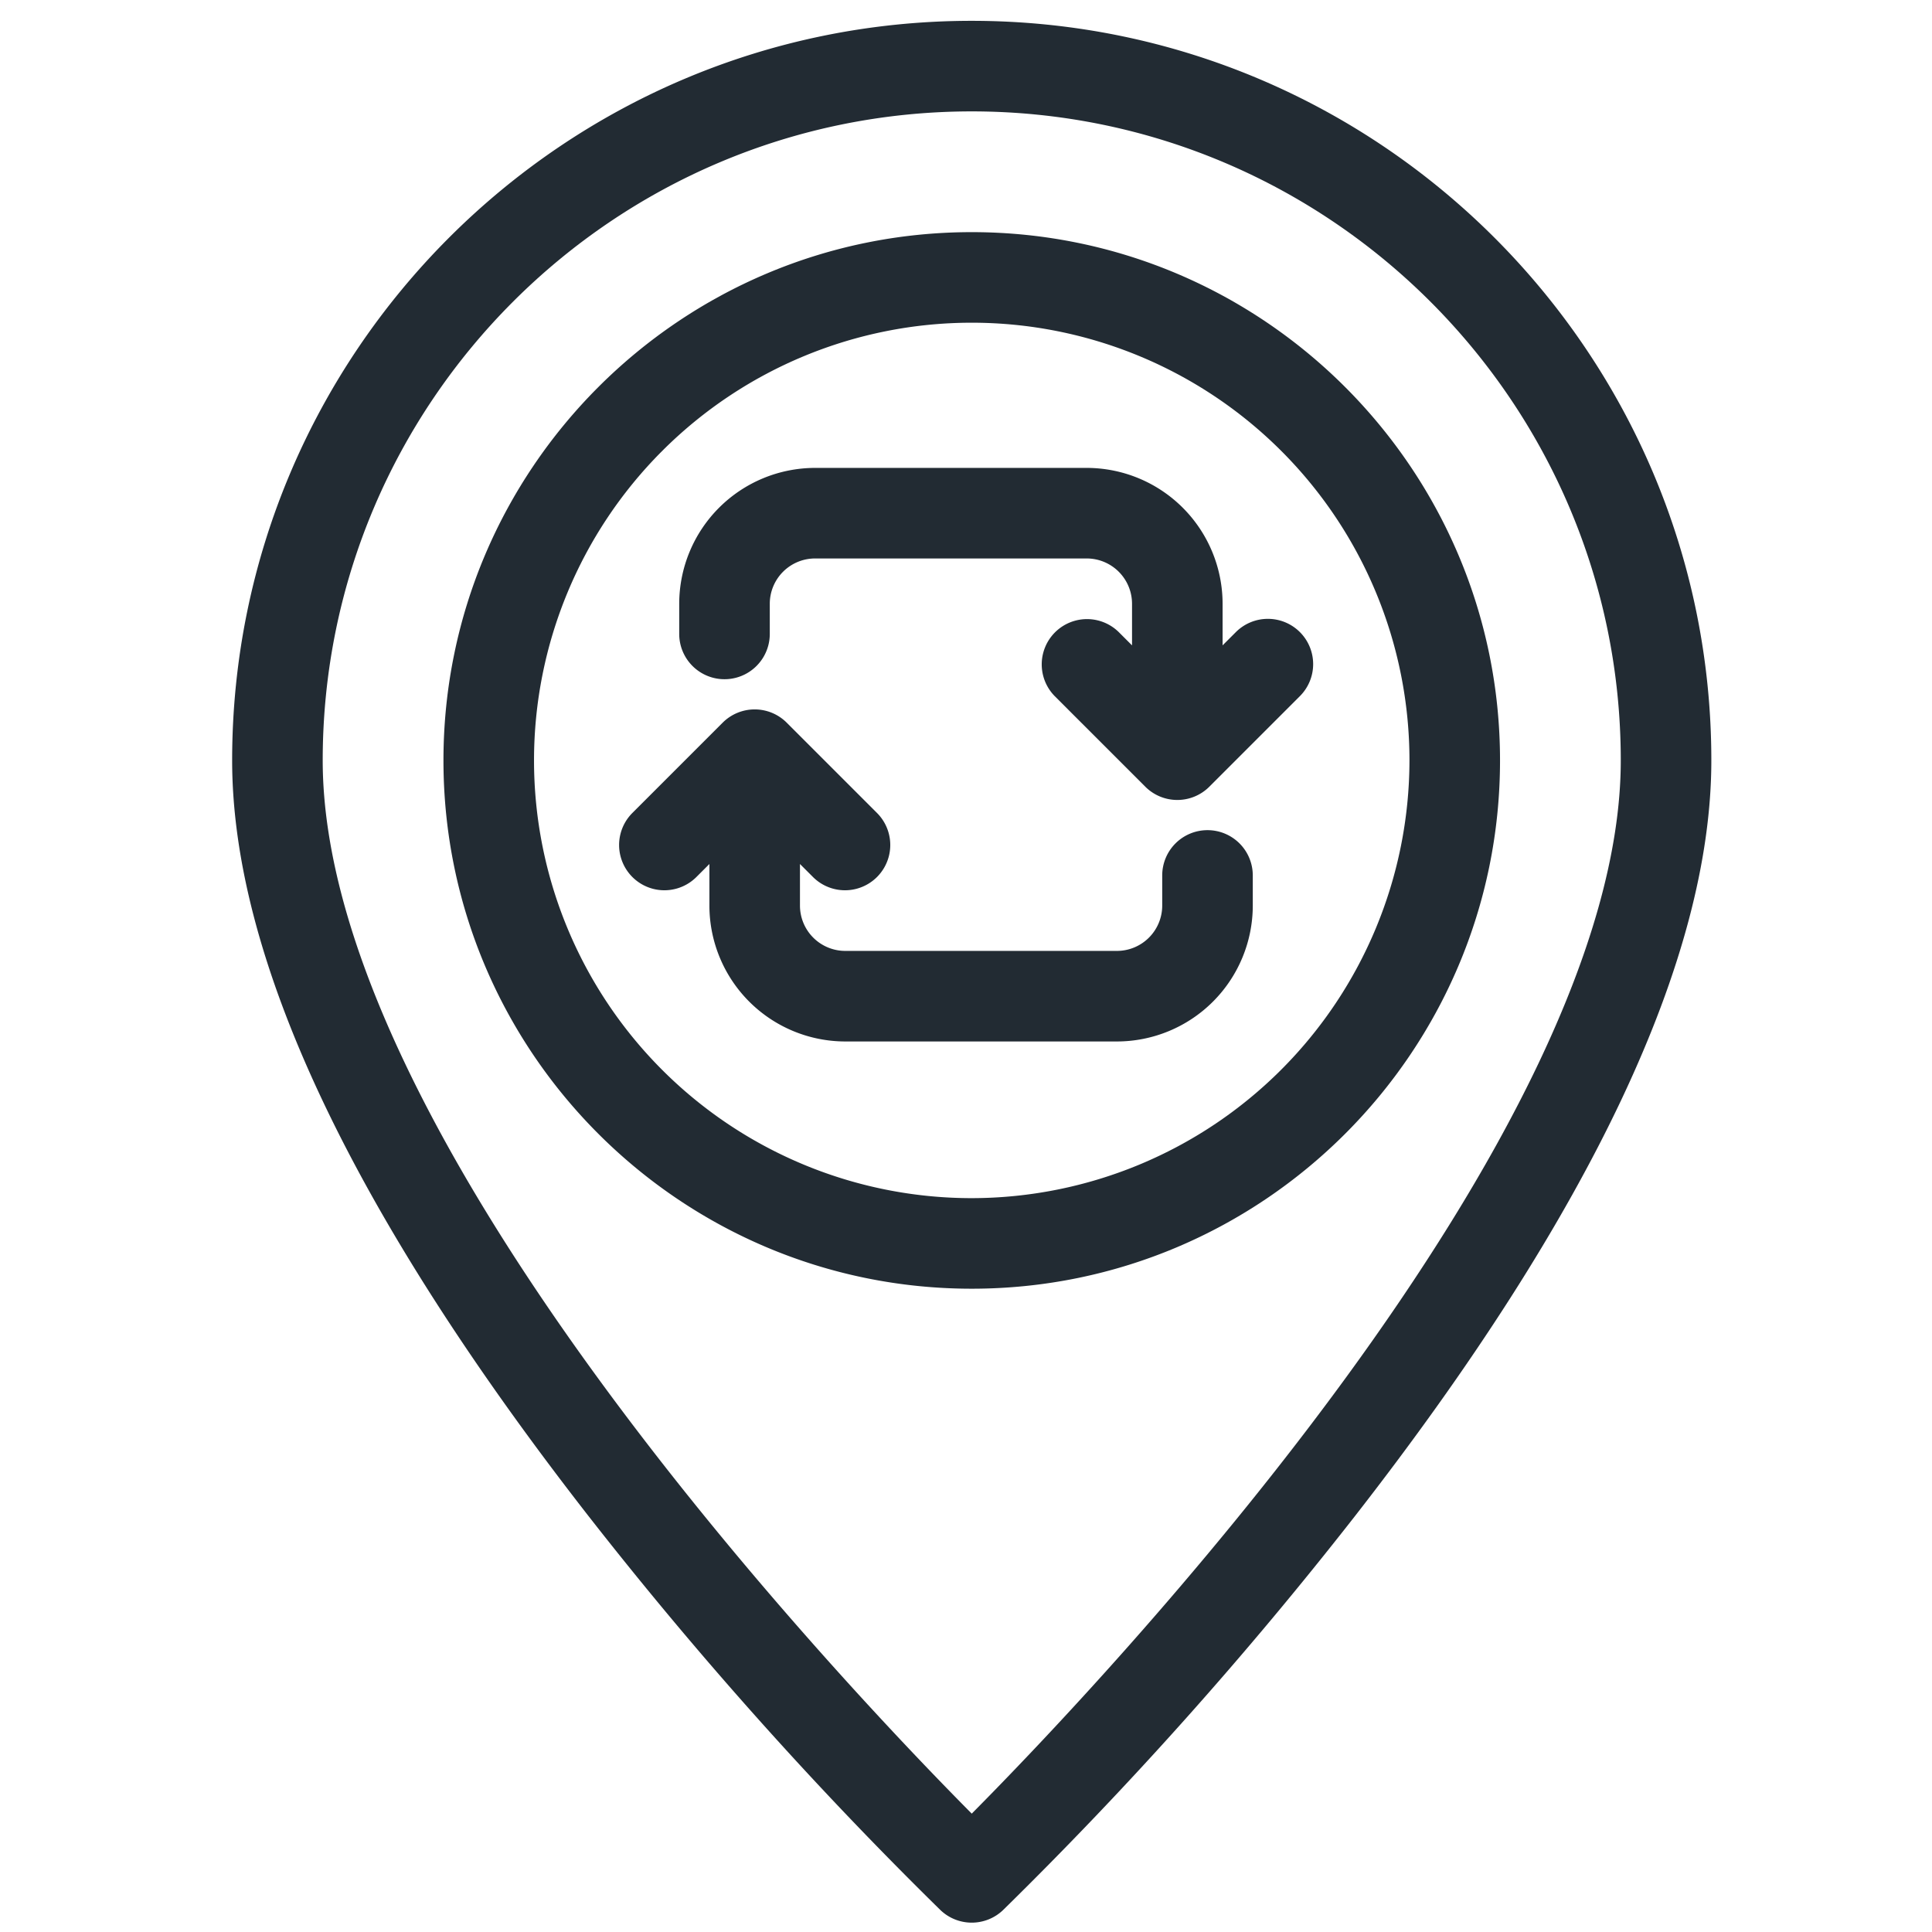
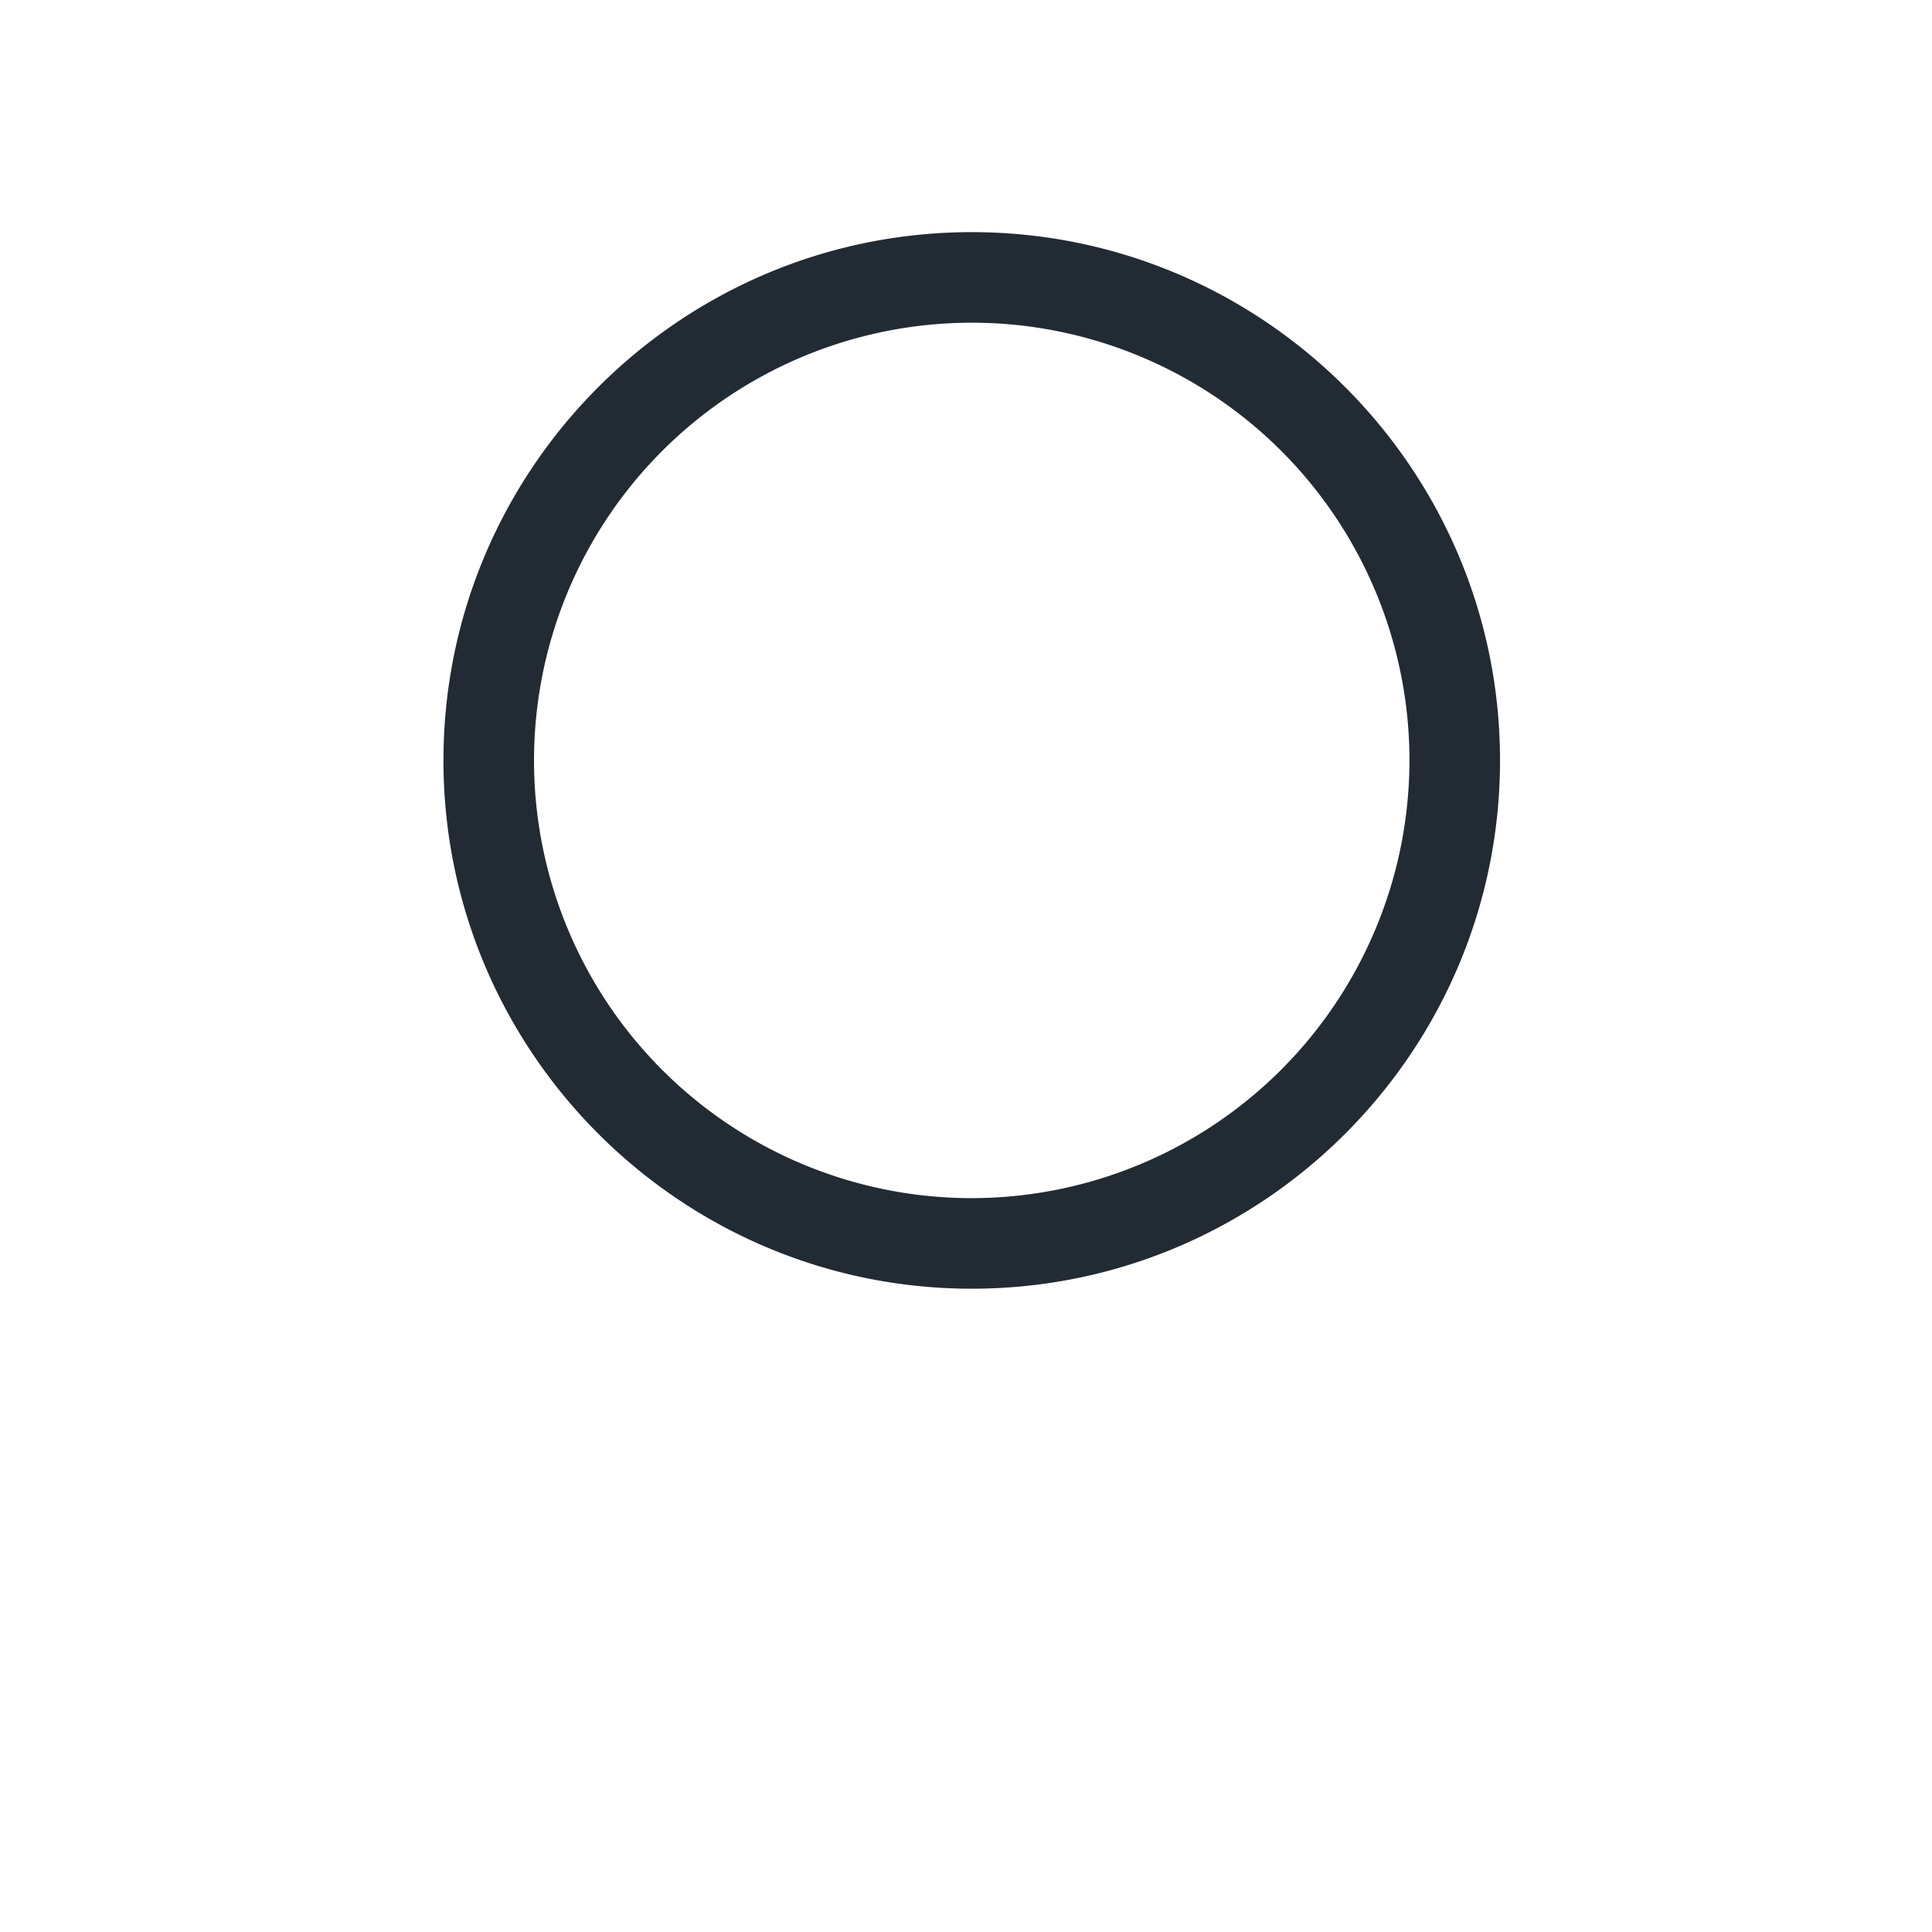
<svg xmlns="http://www.w3.org/2000/svg" version="1.1" width="512" height="512" x="0" y="0" viewBox="0 0 512 512" style="enable-background:new 0 0 512 512" xml:space="preserve" class="">
  <g>
    <g data-name="26-share">
      <g data-name="linear color">
-         <path d="M257.522 5.521c-108.075 0-196 87.925-196 196 0 52.5 31.807 119.921 94.537 200.378a1065.816 1065.816 0 0 0 93.169 104.294 12 12 0 0 0 16.588 0A1065.816 1065.816 0 0 0 358.985 401.9c62.73-80.457 94.537-147.874 94.537-200.378 0-108.076-87.922-196.001-196-196.001zm0 475.112c-35.419-35.7-172-179.844-172-279.112 0-94.84 77.159-172 172-172s172 77.16 172 172c0 99.268-136.581 243.408-172 279.112z" fill="#222b33" opacity="1" data-original="#000000" class="" />
        <path d="M257.522 61.521c-77.2 0-140 62.8-140 140s62.8 140 140 140 140-62.8 140-140-62.804-140-140-140zm0 256a116 116 0 1 1 116-116 116.132 116.132 0 0 1-116 116z" fill="#222b33" opacity="1" data-original="#000000" class="" />
-         <path d="M344.485 167.515a12 12 0 0 0-16.97 0L324 171.029V160a36.04 36.04 0 0 0-36-36h-72a36.04 36.04 0 0 0-36 36v8a12 12 0 0 0 24 0v-8a12.013 12.013 0 0 1 12-12h72a12.013 12.013 0 0 1 12 12v11.029l-3.515-3.514a12 12 0 0 0-16.97 16.97l24 24a12 12 0 0 0 16.97 0l24-24a12 12 0 0 0 0-16.97zM320 220a12 12 0 0 0-12 12v8a12.013 12.013 0 0 1-12 12h-72a12.013 12.013 0 0 1-12-12v-11.029l3.515 3.514a12 12 0 0 0 16.97-16.97l-24-24a12 12 0 0 0-16.97 0l-24 24a12 12 0 0 0 16.97 16.97l3.515-3.514V240a36.04 36.04 0 0 0 36 36h72a36.04 36.04 0 0 0 36-36v-8a12 12 0 0 0-12-12z" fill="#222b33" opacity="1" data-original="#000000" class="" />
      </g>
    </g>
  </g>
</svg>